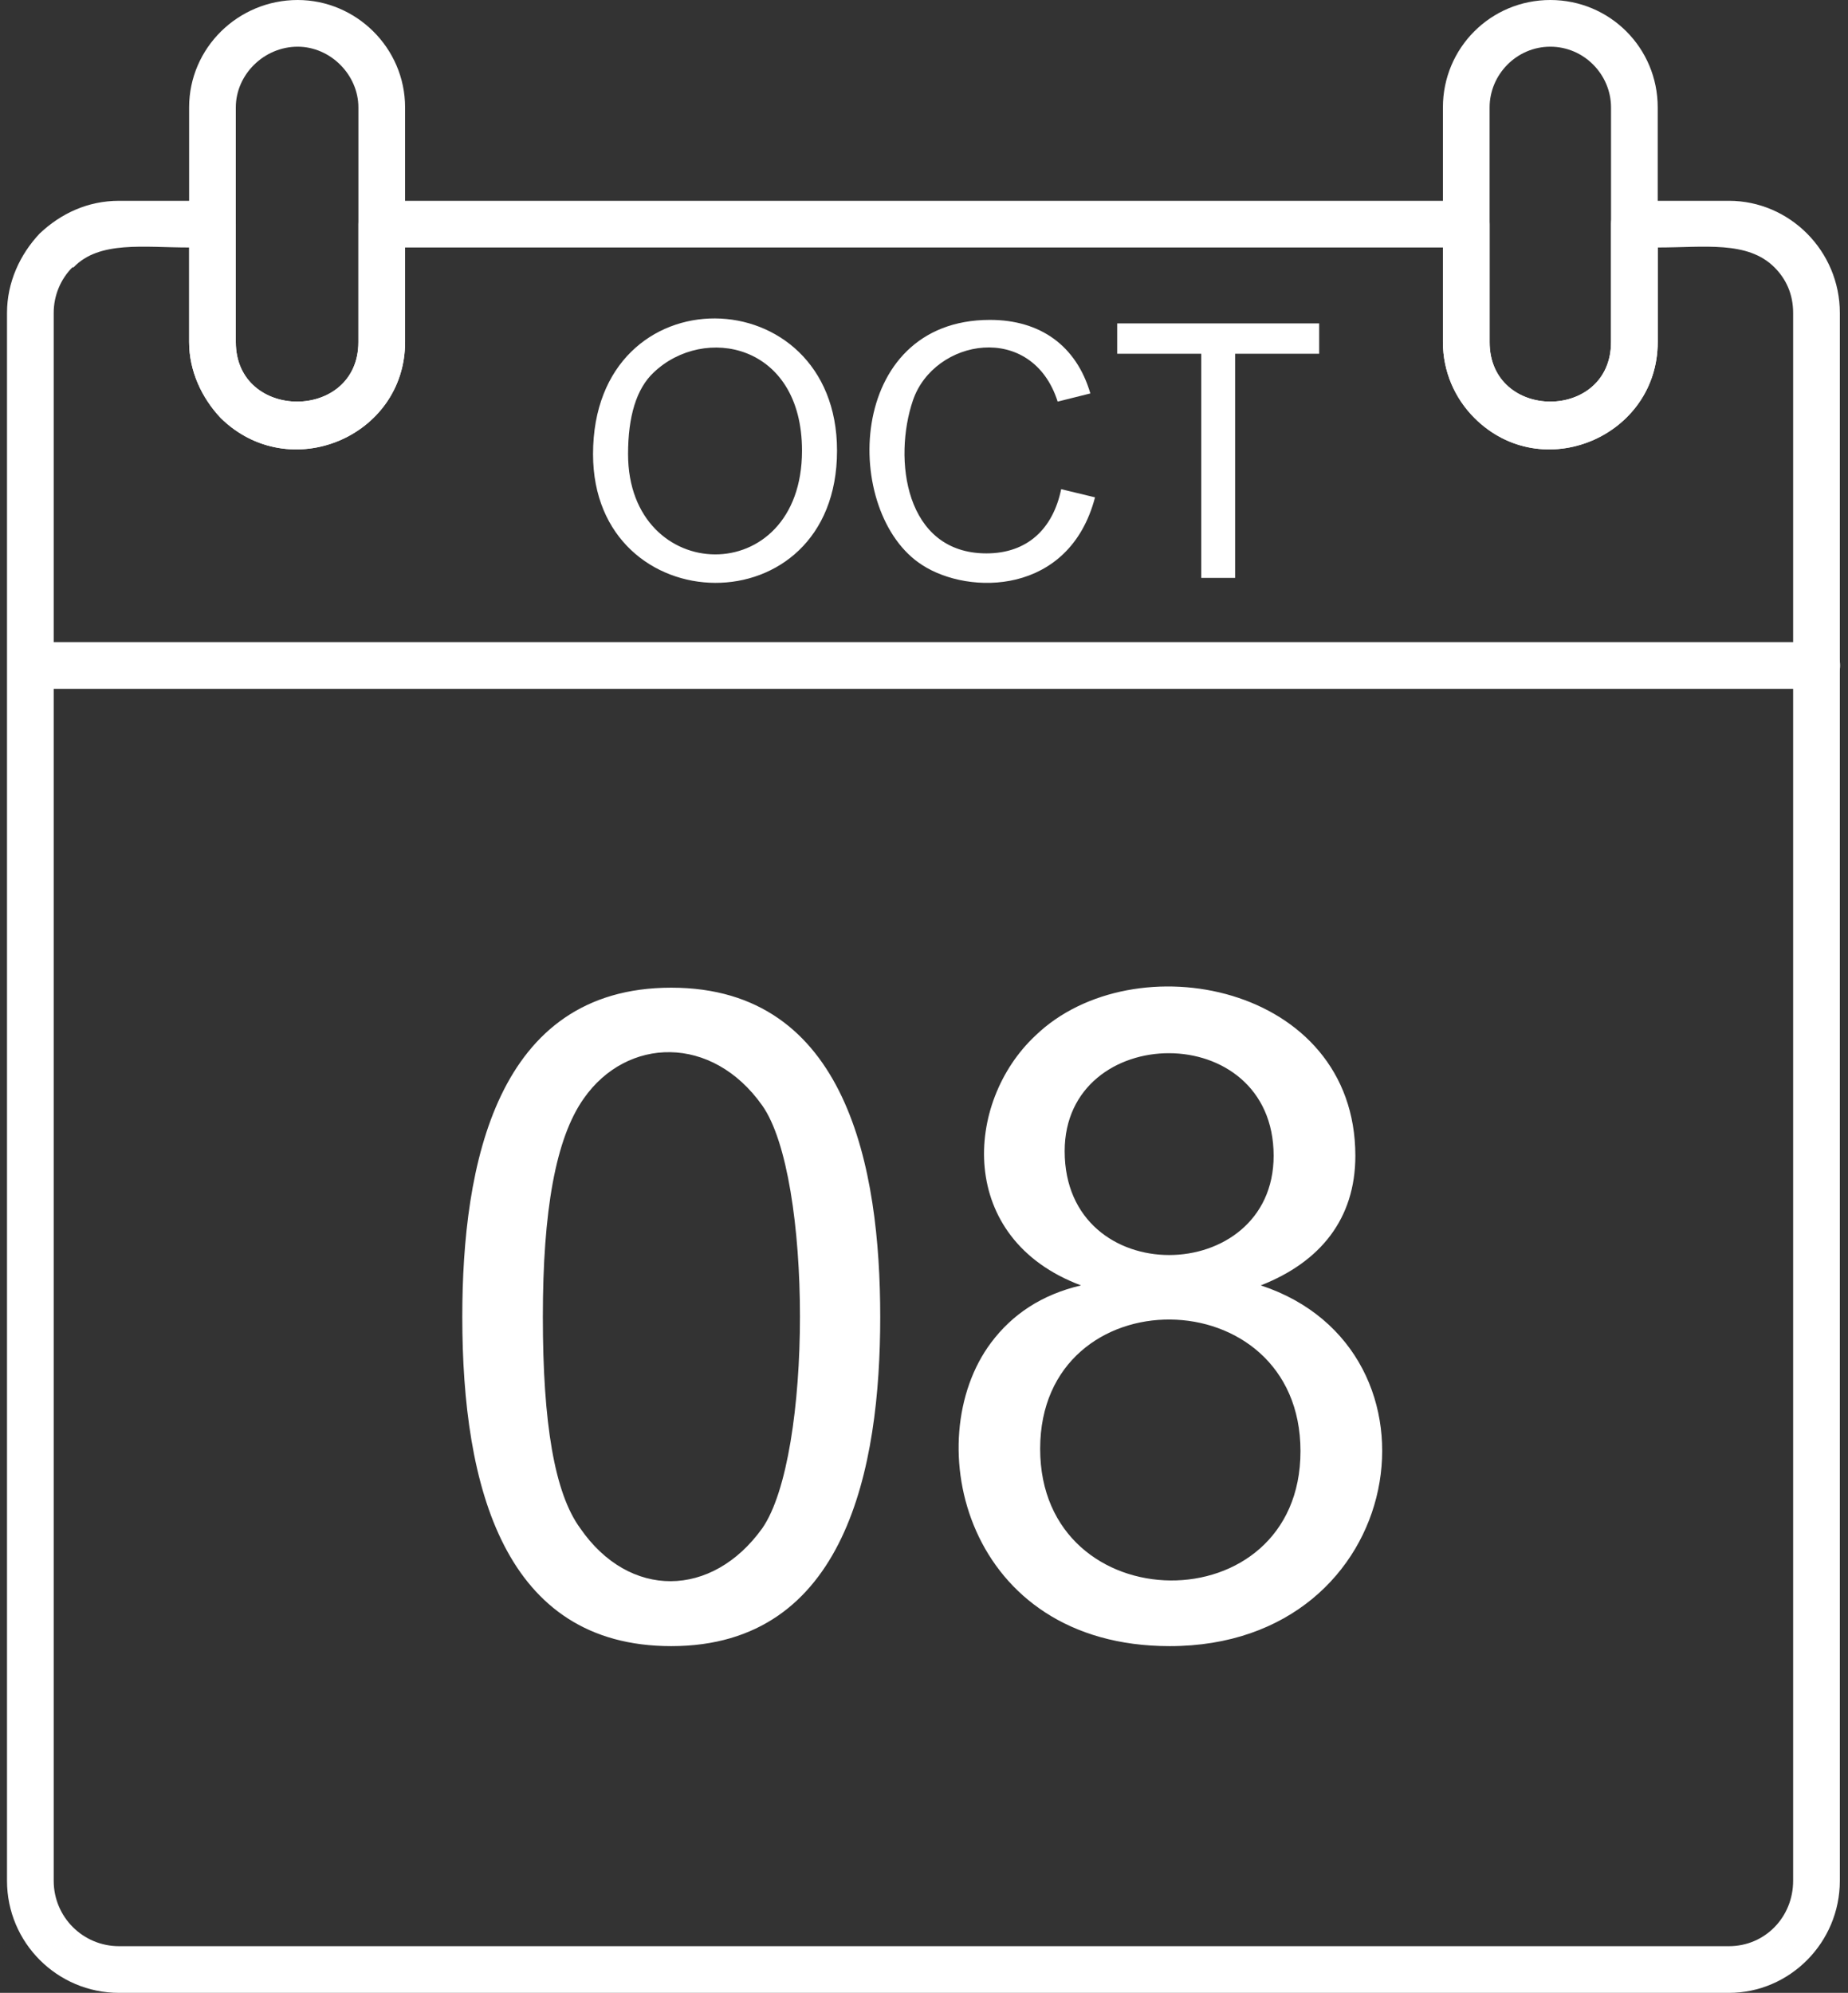
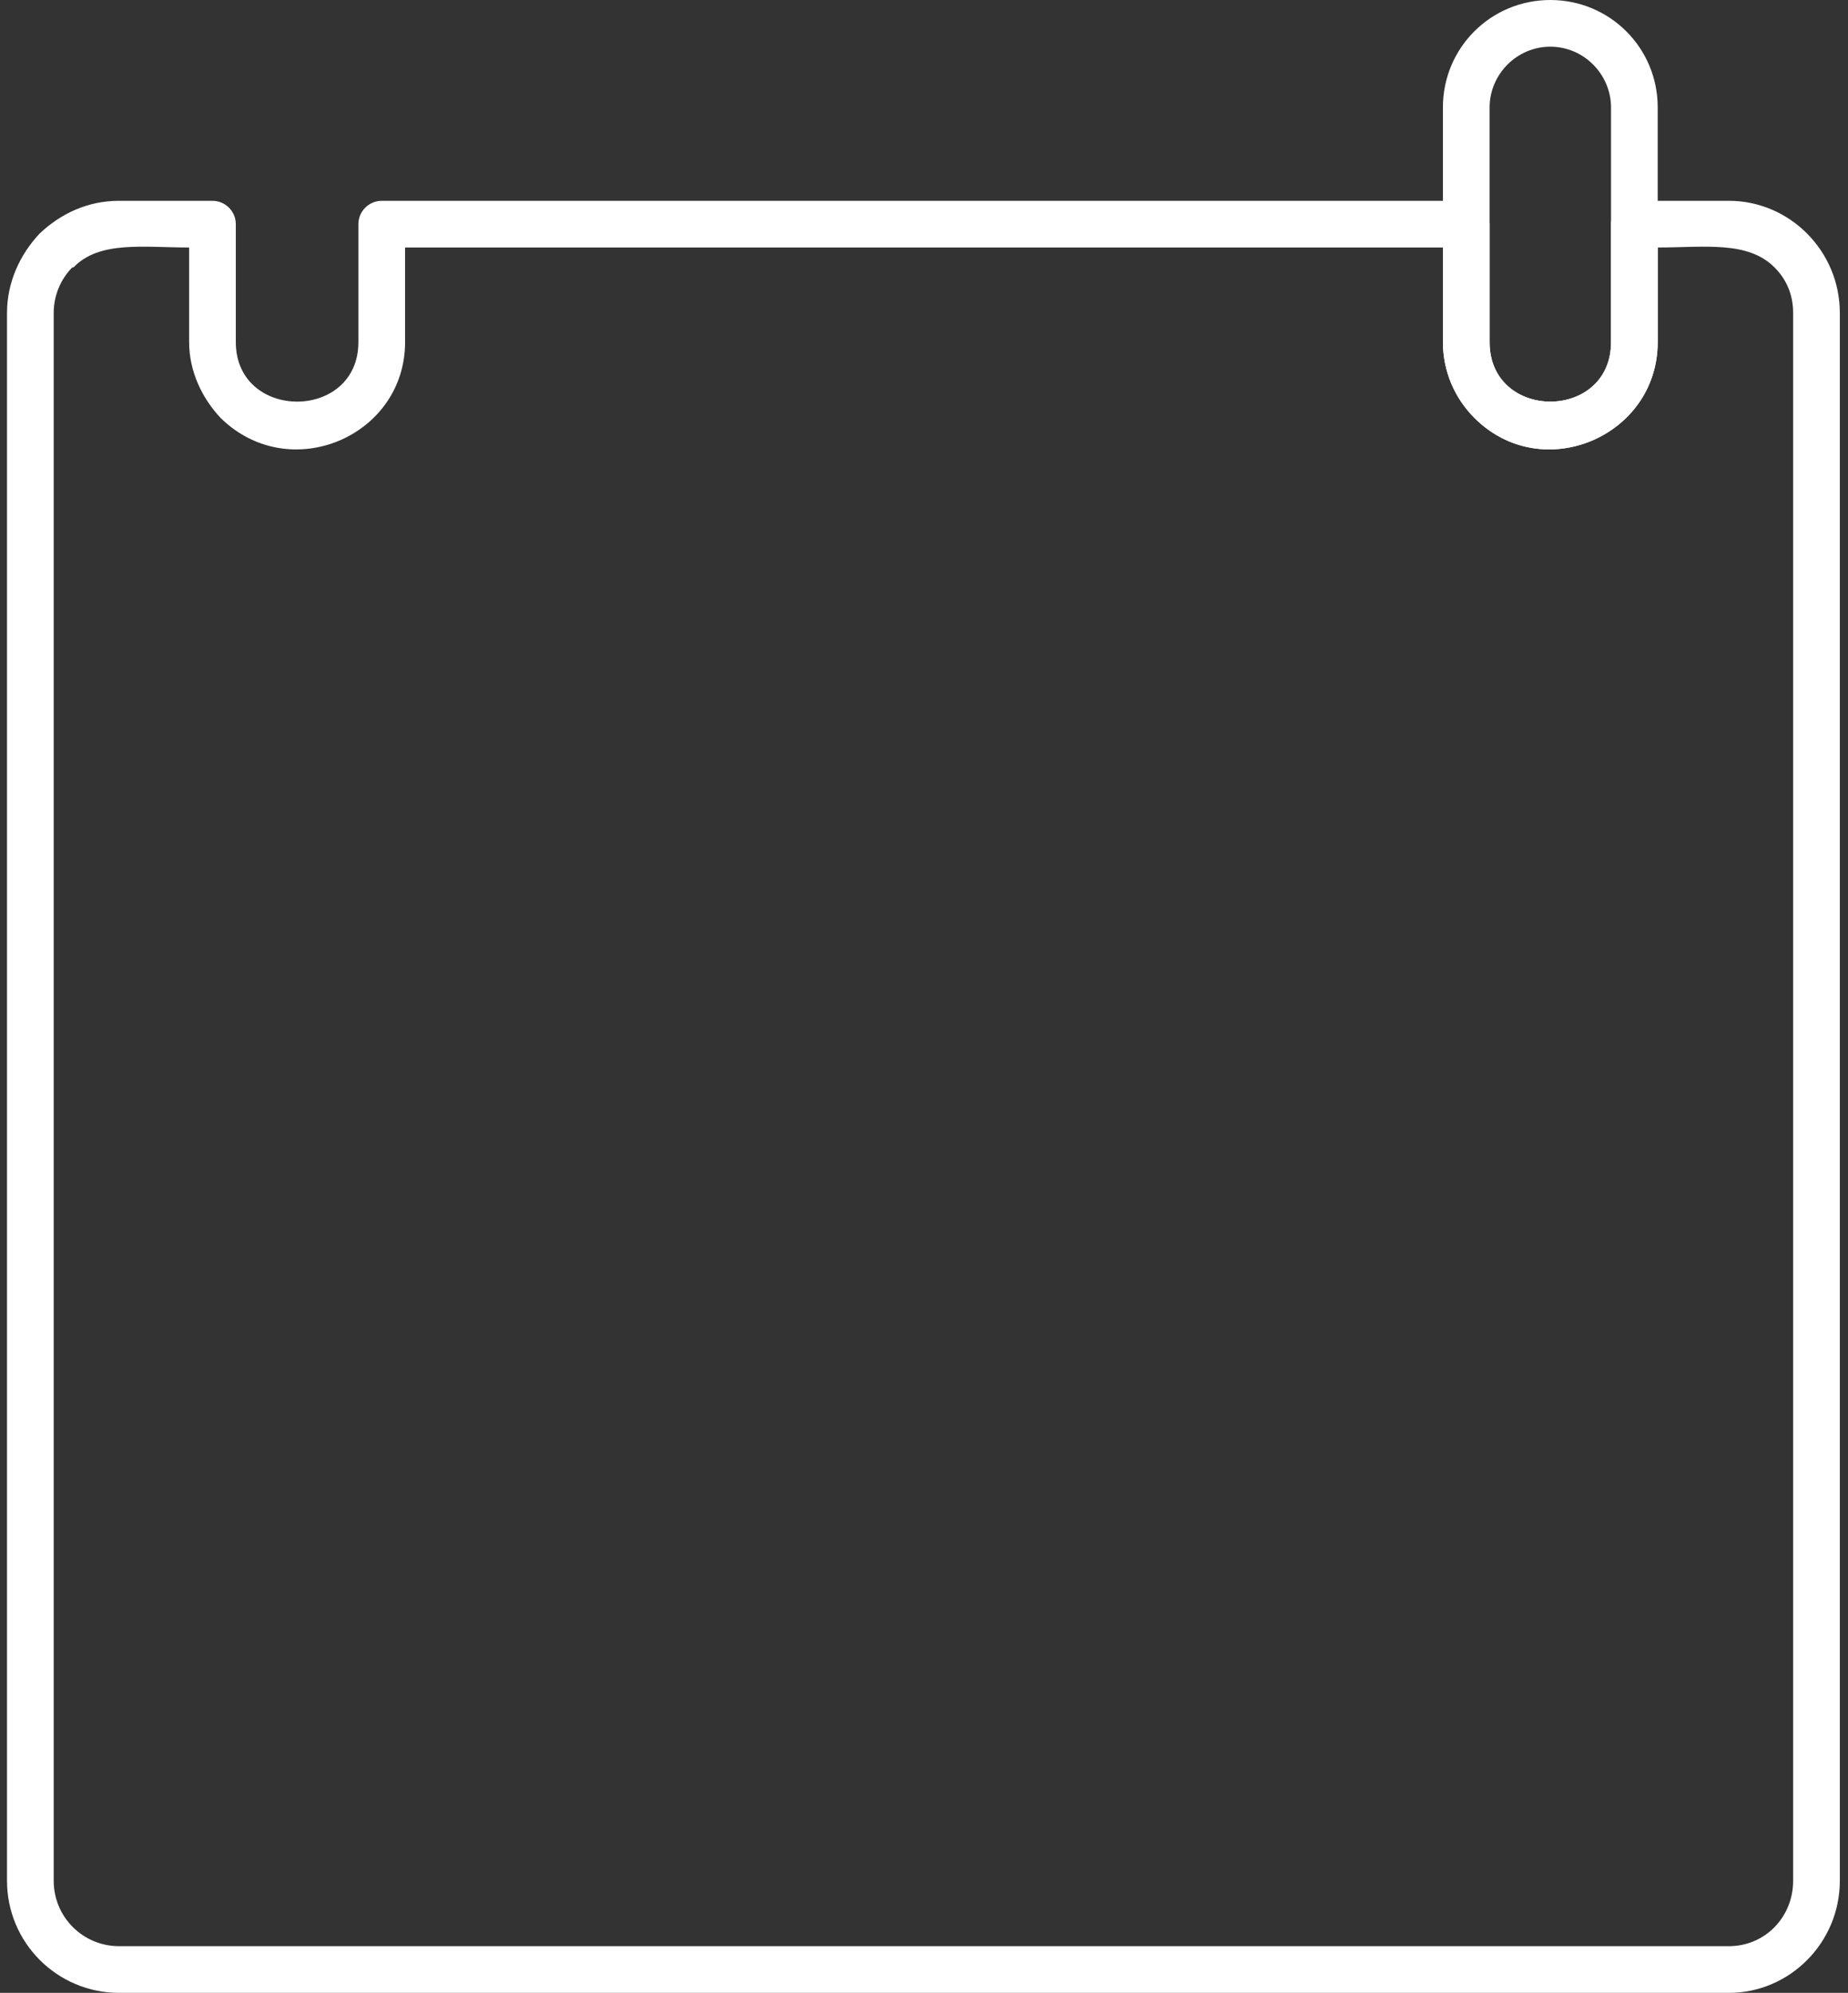
<svg xmlns="http://www.w3.org/2000/svg" clip-rule="evenodd" fill="#000000" fill-rule="evenodd" height="1707" image-rendering="optimizeQuality" preserveAspectRatio="xMidYMid meet" text-rendering="geometricPrecision" version="1" viewBox="62.0 0.0 1583.0 1707.0" width="1583" zoomAndPan="magnify">
  <rect x="62.0" y="0.0" width="1583.0" height="1707.0" fill="#333333" stroke="none" />
  <g fill-rule="nonzero">
    <g id="change1_1">
-       <path d="M570 389c0,-157 209,-152 209,-3 0,153 -209,148 -209,3zm30 0c0,113 149,117 149,-3 0,-92 -84,-108 -127,-67 -15,14 -22,38 -22,70zm371 30l29 7c-22,84 -108,84 -148,58 -69,-44 -66,-210 58,-210 43,0 74,22 86,63l-28 7c-22,-69 -106,-54 -124,-1 -17,50 -7,131 63,131 35,0 57,-21 64,-55zm120 76l0 -192 -72 0 0 -26 173 0 0 26 -72 0 0 192 -29 0z" fill="#ffffff" />
-     </g>
+       </g>
    <g id="change2_1">
-       <path d="M458 1128c0,-130 29,-282 179,-282 151,0 179,155 179,282 0,129 -29,282 -179,282 -143,0 -179,-136 -179,-282zm69 0c0,91 10,151 32,181 42,61 113,60 156,0 43,-62 43,-301 0,-362 -43,-61 -116,-59 -153,-6 -24,34 -35,96 -35,187zm461 -27c-107,-40 -100,-157 -39,-214 84,-81 274,-44 274,103 0,54 -30,91 -81,111 167,55 127,309 -78,309 -175,0 -216,-176 -153,-260 18,-24 43,-41 77,-49zm-14 -115c0,120 179,116 179,4 0,-118 -179,-115 -179,-4zm-21 255c0,149 223,151 223,2 0,-149 -223,-151 -223,-2z" fill="#ffffff" />
-     </g>
+       </g>
    <g id="change1_2">
      <path d="M164 172l80 0c11,0 20,9 20,20l0 101c0,68 105,68 105,0l0 -101c0,-11 9,-20 20,-20l929 0c11,0 20,9 20,20l0 101c0,68 104,68 104,0l0 -101c0,-11 9,-20 20,-20l81 0c52,0 95,43 95,96l0 1343c0,53 -43,96 -95,96l-1379 0c-53,0 -96,-43 -96,-96l0 -1343c0,-26 11,-50 28,-68l0 0c18,-17 41,-28 68,-28zm60 40c-39,0 -77,-6 -99,17l-1 0c-10,10 -16,24 -16,39l0 1343c0,31 25,56 56,56l1379 0c31,0 55,-25 55,-56l0 -1343c0,-16 -6,-29 -16,-39l0 0c-23,-23 -60,-17 -100,-17l0 81c0,81 -99,123 -157,65 -17,-17 -27,-40 -27,-65l0 -81 -889 0 0 81c0,81 -99,123 -158,65 -16,-17 -27,-40 -27,-65l0 -81z" fill="#ffffff" />
    </g>
    <g id="change1_3">
-       <path d="M88 550c-26,0 -26,40 0,40l1530 0c27,0 27,-40 0,-40l-1530 0z" fill="#ffffff" />
-     </g>
+       </g>
    <g id="change1_4">
-       <path d="M317 0c50,0 92,41 92,92l0 201c0,81 -99,123 -158,65 -16,-17 -27,-40 -27,-65l0 -201c0,-51 42,-92 93,-92zm0 40c-29,0 -53,24 -53,52l0 201c0,68 105,68 105,0l0 -201c0,-28 -24,-52 -52,-52z" fill="#ffffff" />
-     </g>
+       </g>
    <g id="change1_5">
      <path d="M1390 0c51,0 92,41 92,92l0 201c0,81 -99,123 -157,65 -17,-17 -27,-40 -27,-65l0 -201c0,-51 41,-92 92,-92zm0 40c-29,0 -52,24 -52,52l0 201c0,68 104,68 104,0l0 -201c0,-28 -23,-52 -52,-52z" fill="#ffffff" />
    </g>
  </g>
</svg>